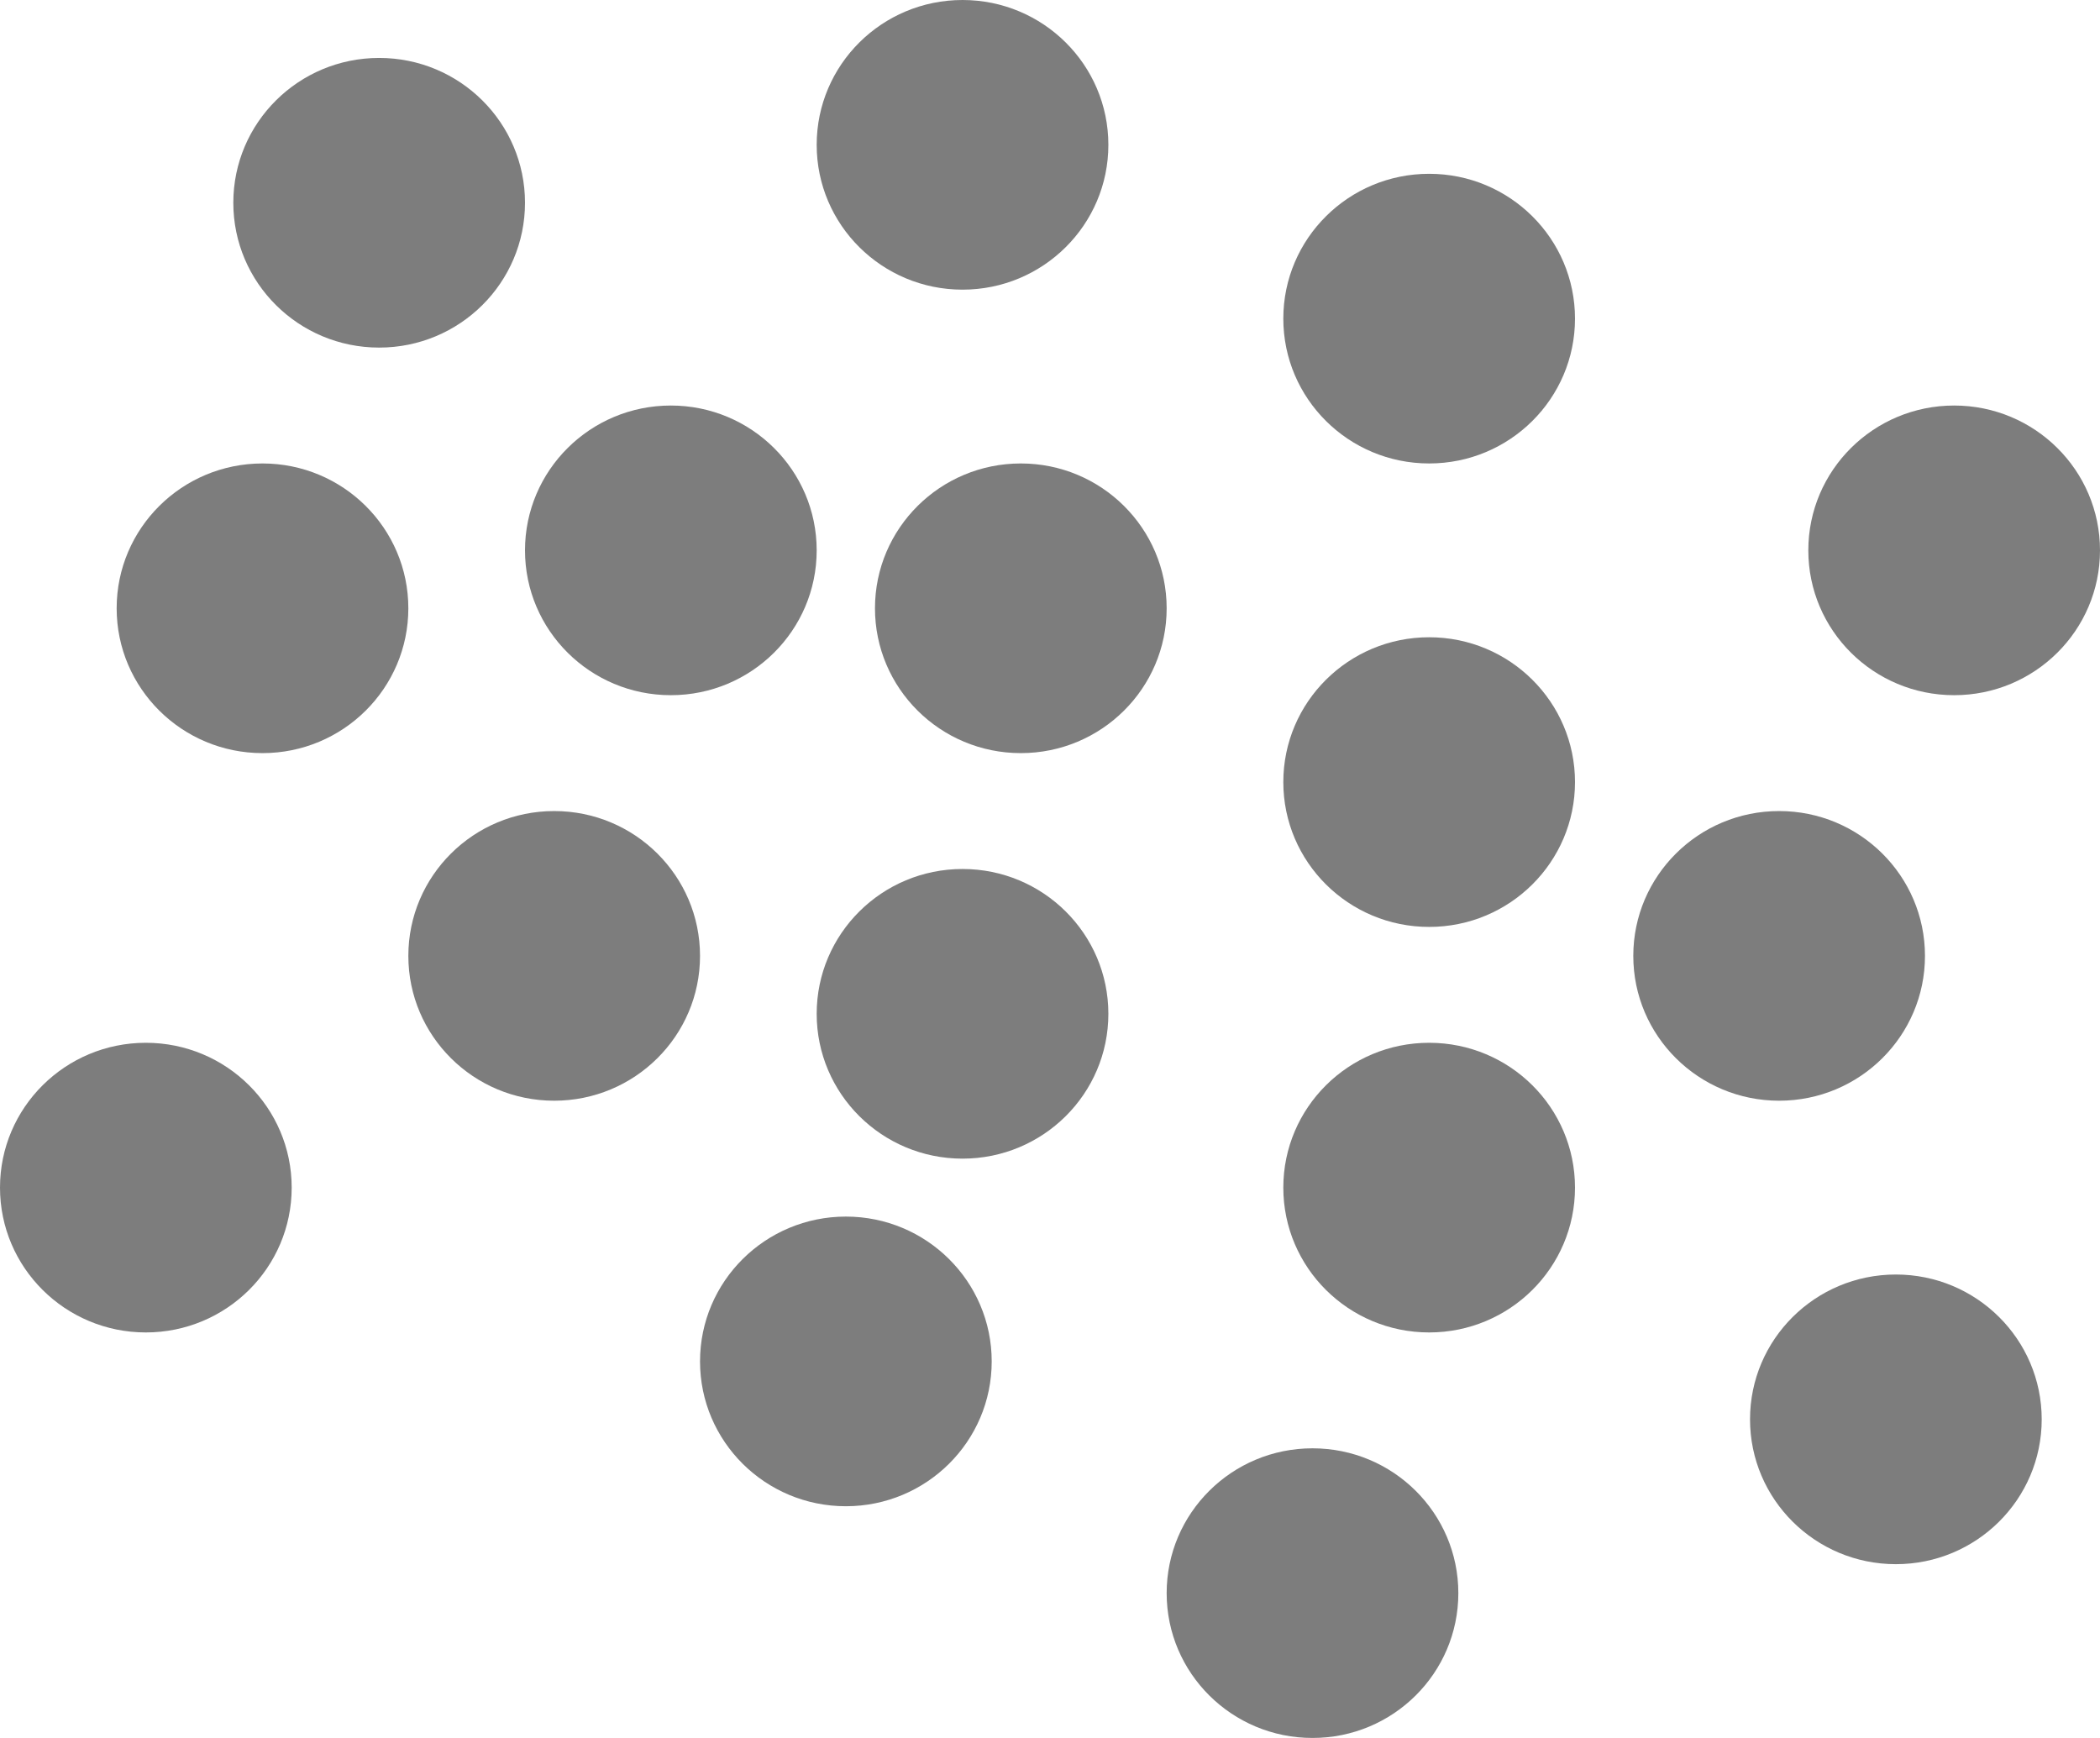
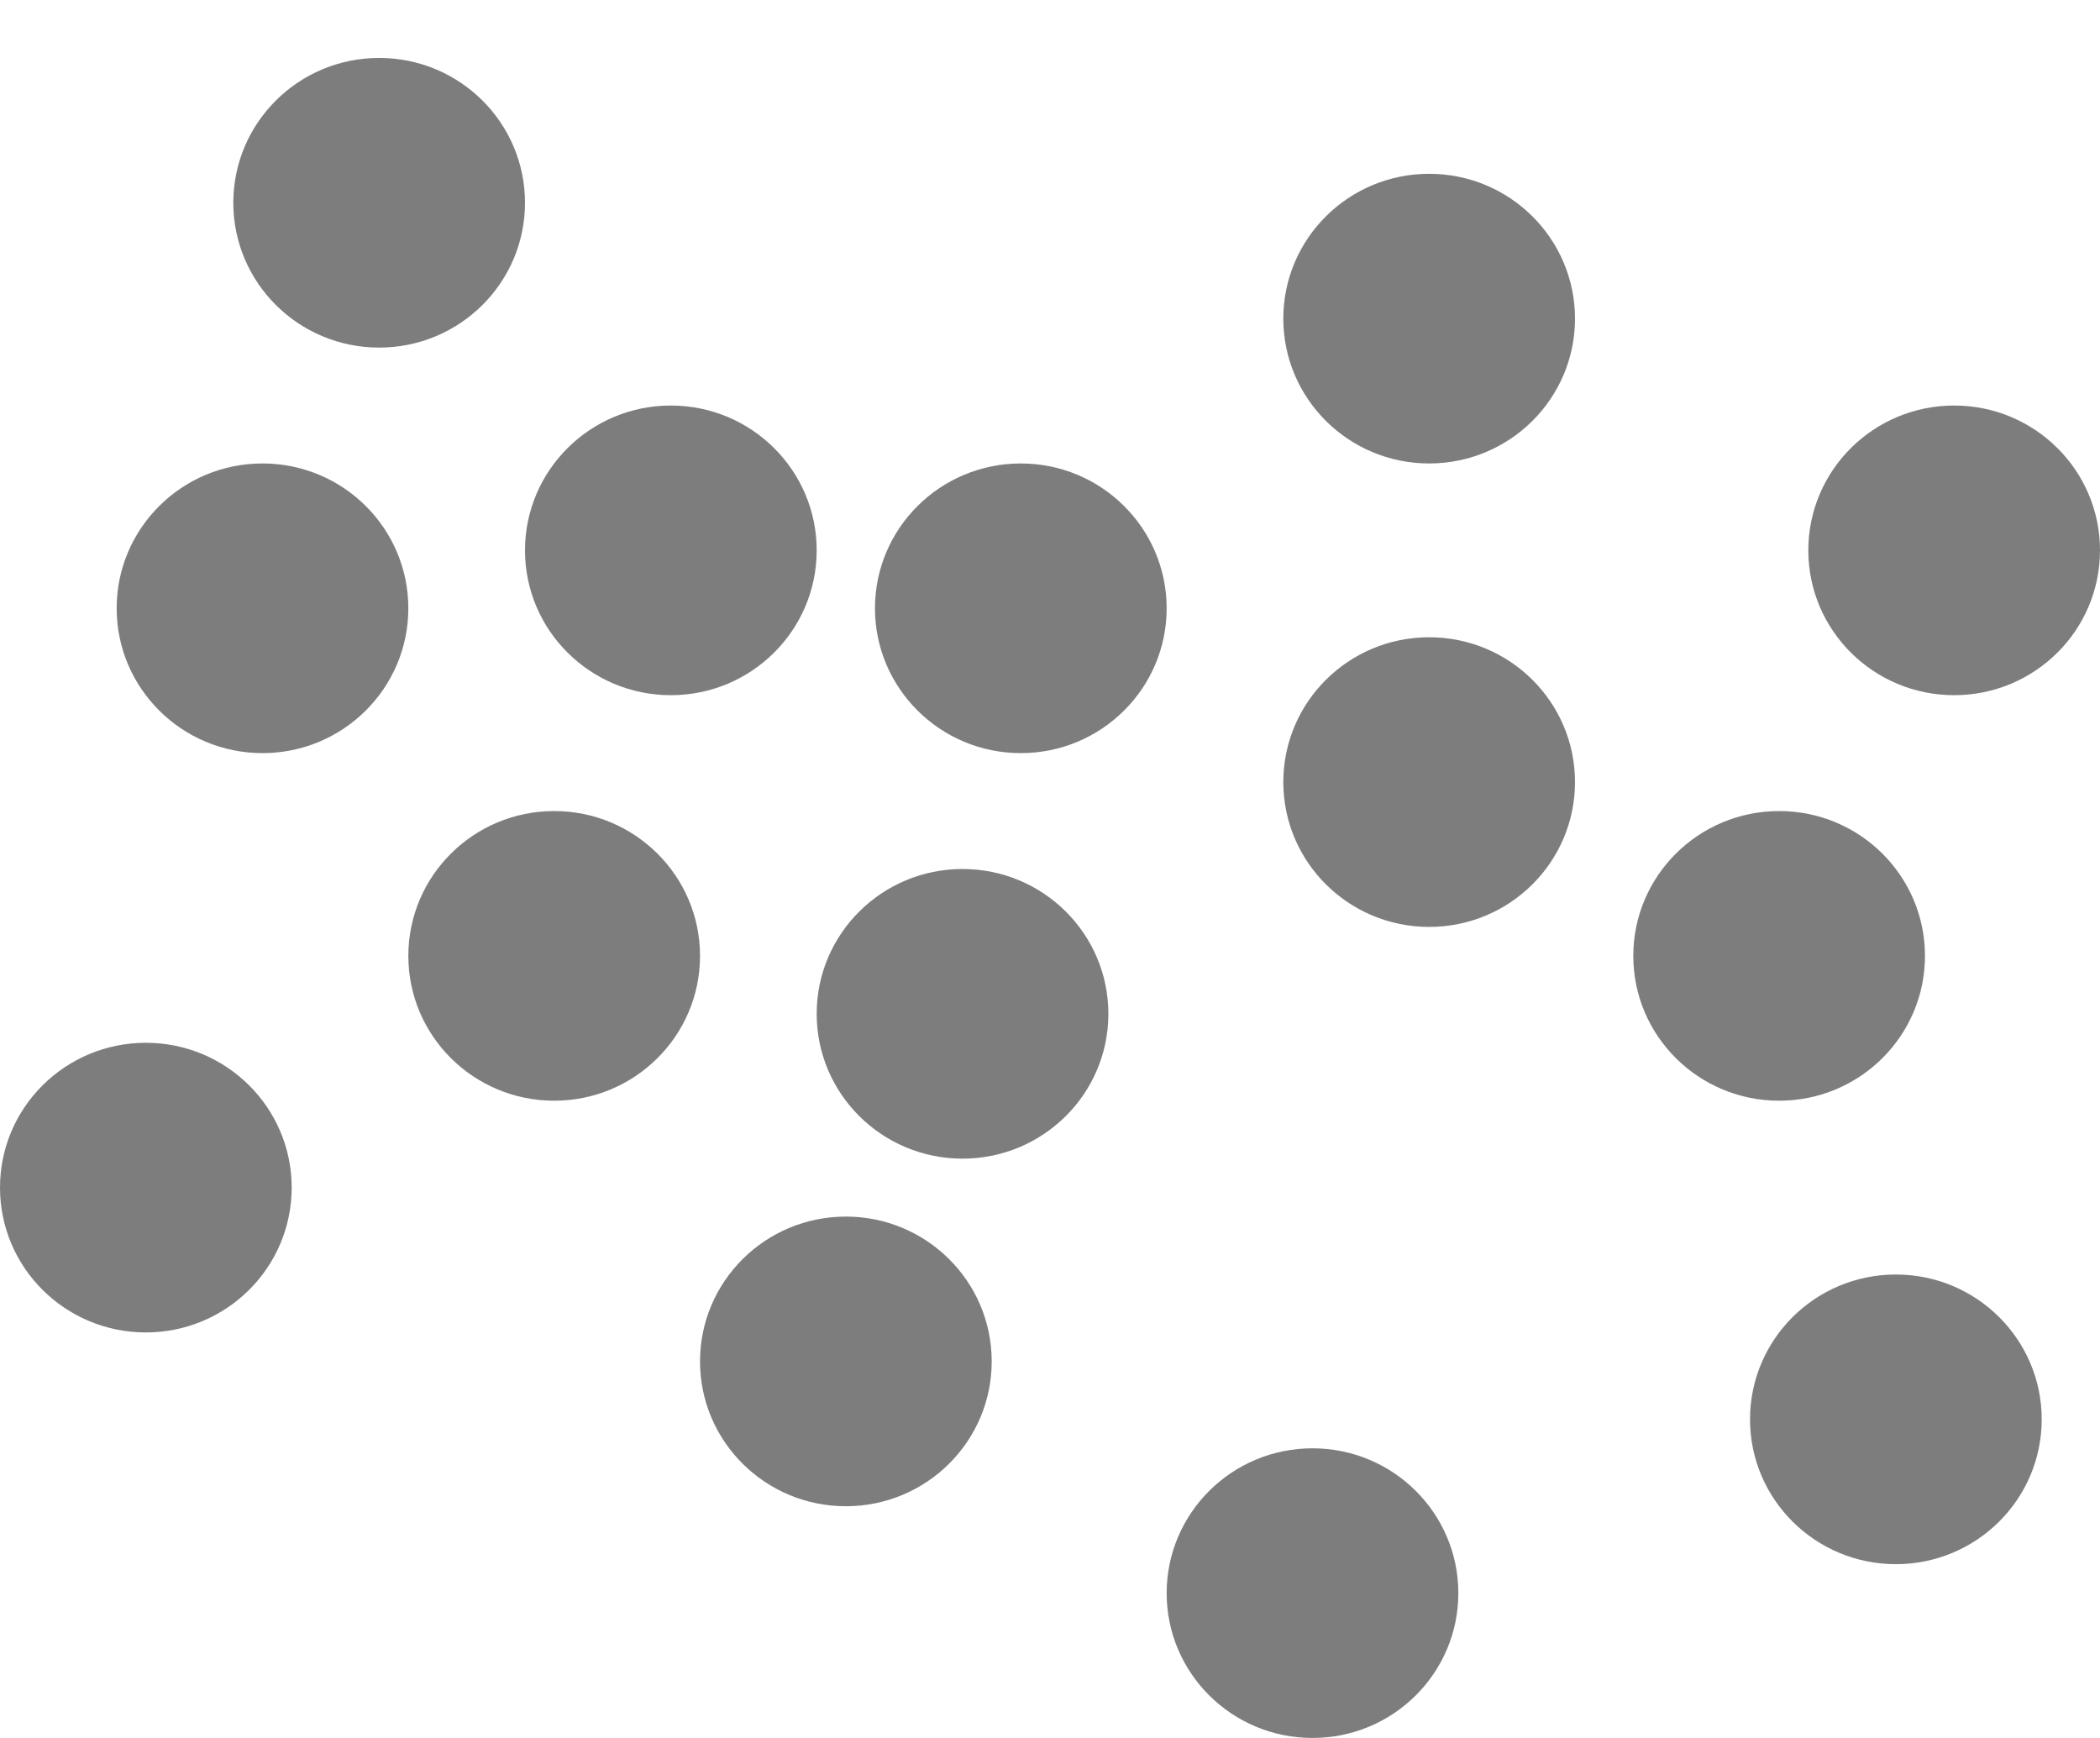
<svg xmlns="http://www.w3.org/2000/svg" width="29px" height="24px" viewBox="0 0 29 24" version="1.1">
  <title>icon/cocktail</title>
  <g id="Desktop" stroke="none" stroke-width="1" fill="none" fill-rule="evenodd" opacity="0.6">
    <g id="2.7.1_Venue-PFoglia" transform="translate(-815, -1119)" fill="#272727">
      <g id="Group-18" transform="translate(155, 1047)">
        <g id="Group-12" transform="translate(0, 55)">
          <g id="Group-15" transform="translate(660, 17)">
            <ellipse id="Oval" cx="18.125" cy="22" rx="2.014" ry="2" />
            <ellipse id="Oval-Copy-79" cx="11.681" cy="18.8" rx="2.014" ry="2" />
            <ellipse id="Oval-Copy-80" cx="2.014" cy="16.4" rx="2.014" ry="2" />
            <ellipse id="Oval-Copy-81" cx="7.653" cy="13.2" rx="2.014" ry="2" />
            <ellipse id="Oval-Copy-82" cx="13.292" cy="14" rx="2.014" ry="2" />
-             <ellipse id="Oval-Copy-83" cx="19.736" cy="16.4" rx="2.014" ry="2" />
            <ellipse id="Oval-Copy-84" cx="26.181" cy="19.6" rx="2.014" ry="2" />
            <ellipse id="Oval-Copy-85" cx="24.569" cy="13.2" rx="2.014" ry="2" />
            <ellipse id="Oval-Copy-86" cx="19.736" cy="10.8" rx="2.014" ry="2" />
            <ellipse id="Oval-Copy-87" cx="14.097" cy="8.4" rx="2.014" ry="2" />
            <ellipse id="Oval-Copy-88" cx="9.264" cy="7.6" rx="2.014" ry="2" />
            <ellipse id="Oval-Copy-90" cx="5.236" cy="2.8" rx="2.014" ry="2" />
-             <ellipse id="Oval-Copy-91" cx="13.292" cy="2" rx="2.014" ry="2" />
            <ellipse id="Oval-Copy-92" cx="19.736" cy="4.4" rx="2.014" ry="2" />
            <ellipse id="Oval-Copy-93" cx="26.986" cy="7.6" rx="2.014" ry="2" />
            <ellipse id="Oval-Copy-89" cx="3.625" cy="8.4" rx="2.014" ry="2" />
          </g>
        </g>
      </g>
    </g>
  </g>
</svg>